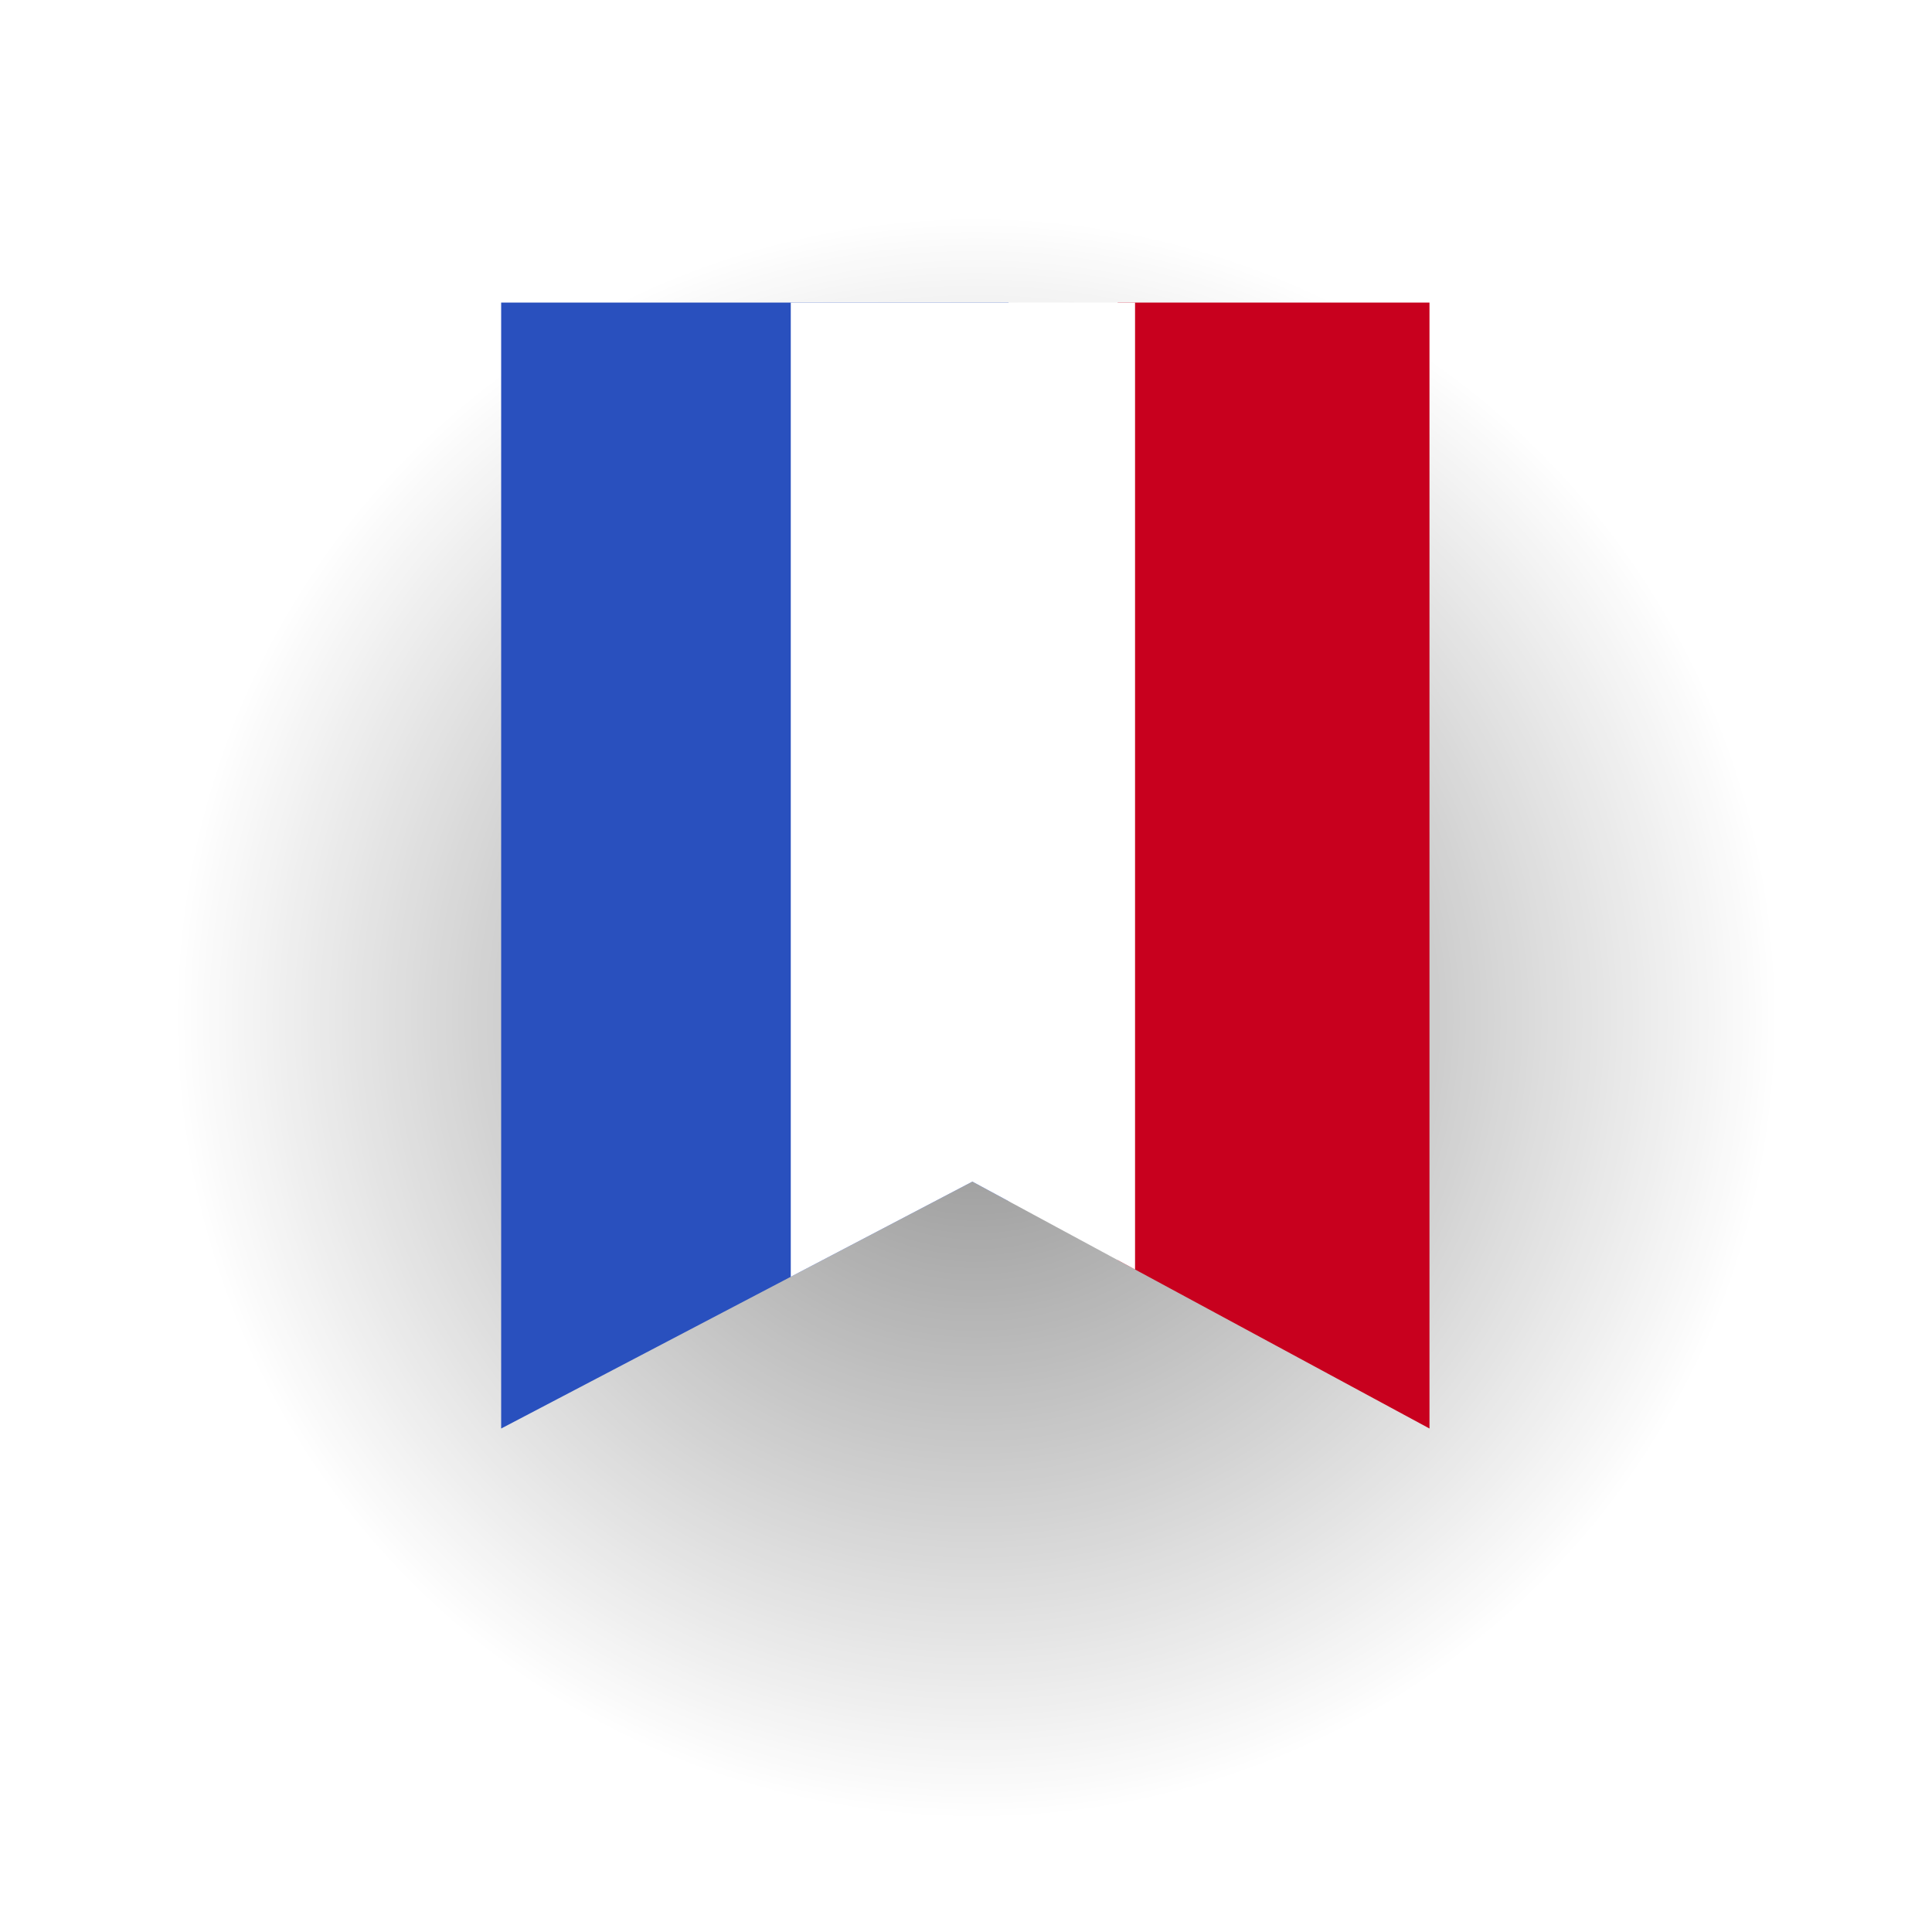
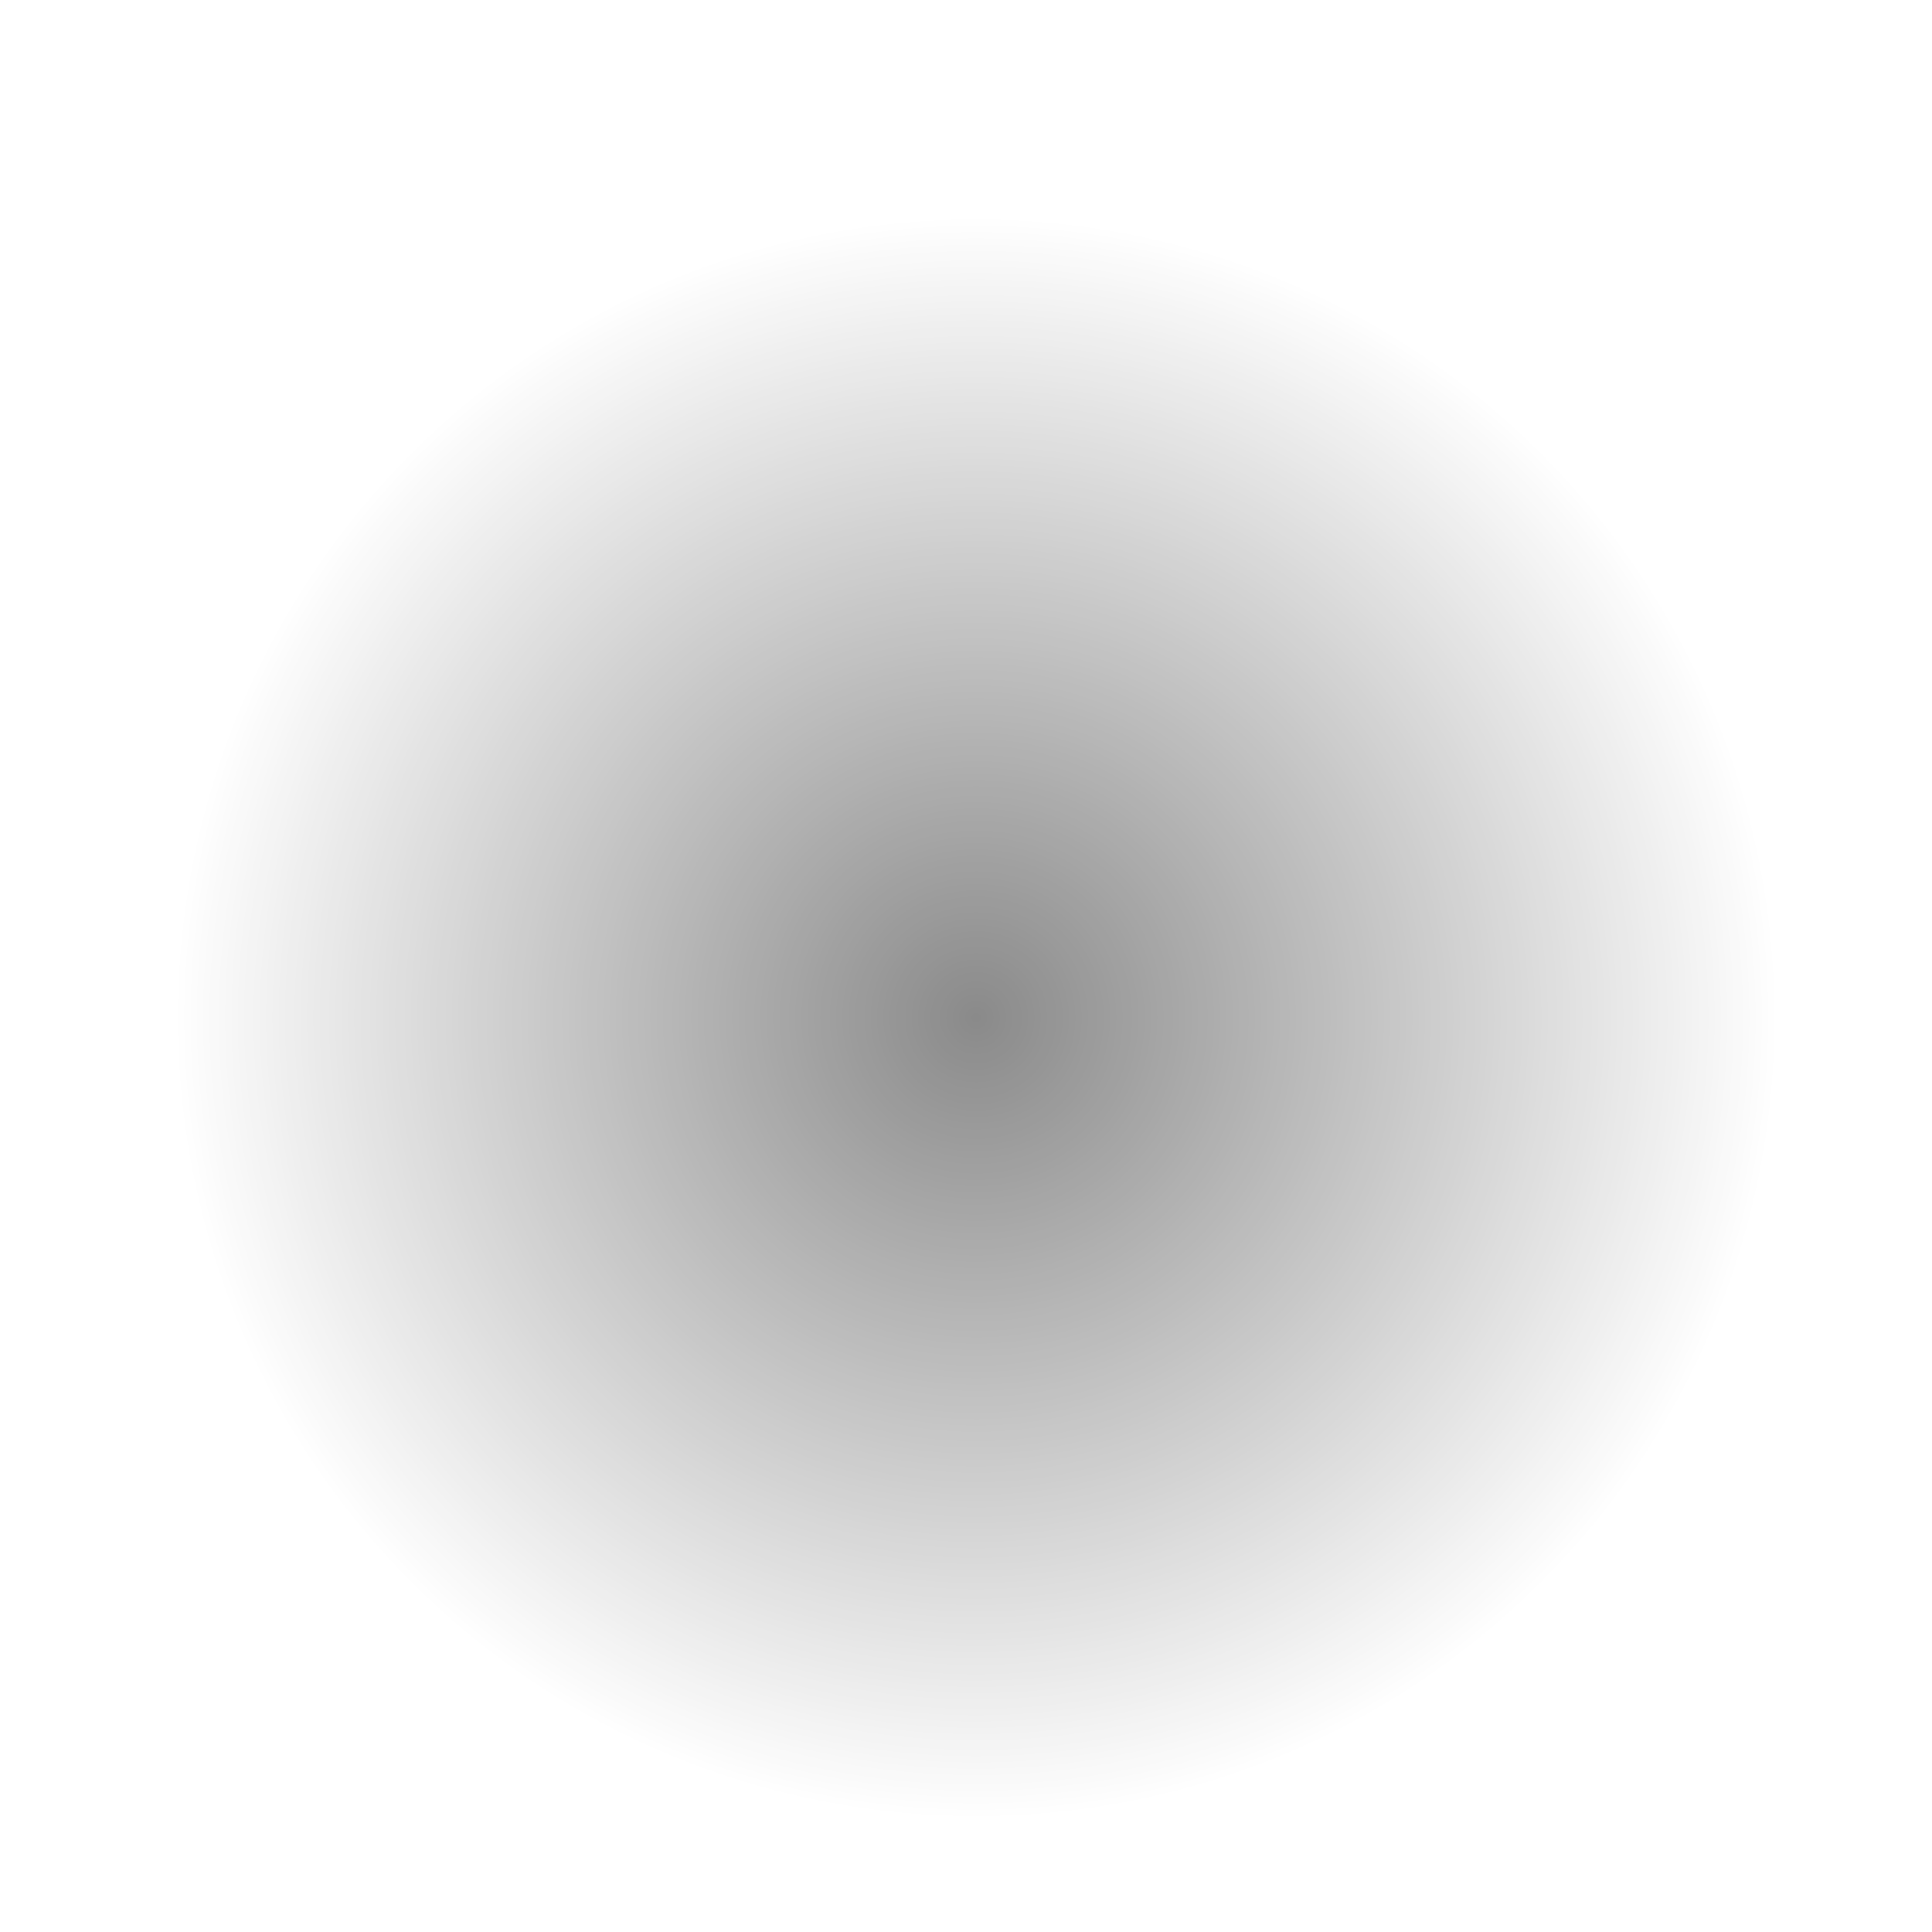
<svg xmlns="http://www.w3.org/2000/svg" xmlns:xlink="http://www.w3.org/1999/xlink" version="1.0" id="Calque_1" x="0px" y="0px" viewBox="0 0 100 100" style="enable-background:new 0 0 100 100;" xml:space="preserve">
  <style type="text/css">
	.Ombre_x0020_portée{fill:none;}
	.Arrondis_x0020_2 pt{fill:#FFFFFF;stroke:#1D1D1B;stroke-miterlimit:10;}
	.Miroir_x0020_dynamique X{fill:none;}
	.Biseau_x0020_adouci{fill:url(#SVGID_1_);}
	.Crépuscule{fill:#FFFFFF;}
	.Feuillage_GS{fill:#FFDD00;}
	.Pompadour_GS{fill-rule:evenodd;clip-rule:evenodd;fill:#51AEE2;}
	.st0{opacity:0.46;}
	.st1{fill:url(#SVGID_00000156549365530458332220000012047866959284742845_);}
	.st2{clip-path:url(#SVGID_00000077283698186983519850000005727448995112663730_);fill:#2950BE;}
	.st3{clip-path:url(#SVGID_00000077283698186983519850000005727448995112663730_);fill:#C8001E;}
	.st4{clip-path:url(#SVGID_00000077283698186983519850000005727448995112663730_);fill:#FFFFFF;}
</style>
  <linearGradient id="SVGID_1_" gradientUnits="userSpaceOnUse" x1="-2040" y1="0" x2="-2039.293" y2="0.707">
    <stop offset="0" style="stop-color:#E6E6EB" />
    <stop offset="0.175" style="stop-color:#E2E2E7" />
    <stop offset="0.355" style="stop-color:#D6D6DB" />
    <stop offset="0.537" style="stop-color:#C2C3C6" />
    <stop offset="0.72" style="stop-color:#A5A7A9" />
    <stop offset="0.903" style="stop-color:#818485" />
    <stop offset="1" style="stop-color:#6B6E6E" />
  </linearGradient>
  <g class="st0">
    <radialGradient id="SVGID_00000101786158584862119580000015820826464981790596_" cx="50.528" cy="52.679" r="41.556" gradientUnits="userSpaceOnUse">
      <stop offset="0" style="stop-color:#000000" />
      <stop offset="0.036" style="stop-color:#000000;stop-opacity:0.964" />
      <stop offset="1" style="stop-color:#000000;stop-opacity:0" />
    </radialGradient>
    <circle style="fill:url(#SVGID_00000101786158584862119580000015820826464981790596_);" cx="50.53" cy="52.68" r="41.56" />
  </g>
  <g>
    <g>
      <defs>
-         <polygon id="SVGID_00000062169172689205495750000008082056234088850065_" points="73.99,73.94 50.33,61.16 25.94,73.94      25.94,15.66 73.99,15.66    " />
-       </defs>
+         </defs>
      <clipPath id="SVGID_00000101077433952306510810000007463558018689839795_">
        <use xlink:href="#SVGID_00000062169172689205495750000008082056234088850065_" style="overflow:visible;" />
      </clipPath>
      <rect x="24.11" y="14.6" style="clip-path:url(#SVGID_00000101077433952306510810000007463558018689839795_);fill:#2950BE;" width="28.09" height="60.4" />
-       <rect x="57.85" y="14.82" style="clip-path:url(#SVGID_00000101077433952306510810000007463558018689839795_);fill:#C8001E;" width="18.7" height="59.23" />
-       <rect x="40.93" y="12.49" style="clip-path:url(#SVGID_00000101077433952306510810000007463558018689839795_);fill:#FFFFFF;" width="17.82" height="65.18" />
    </g>
  </g>
</svg>